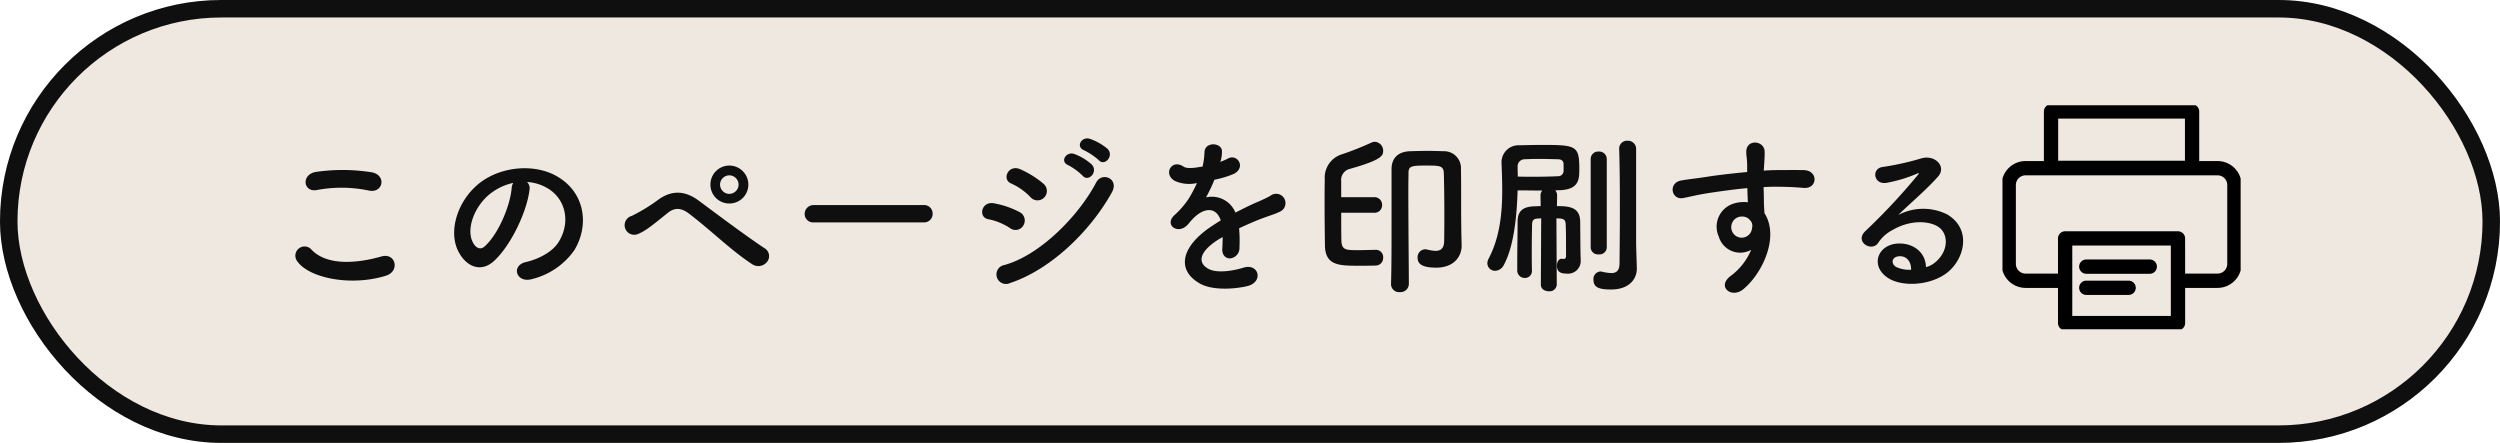
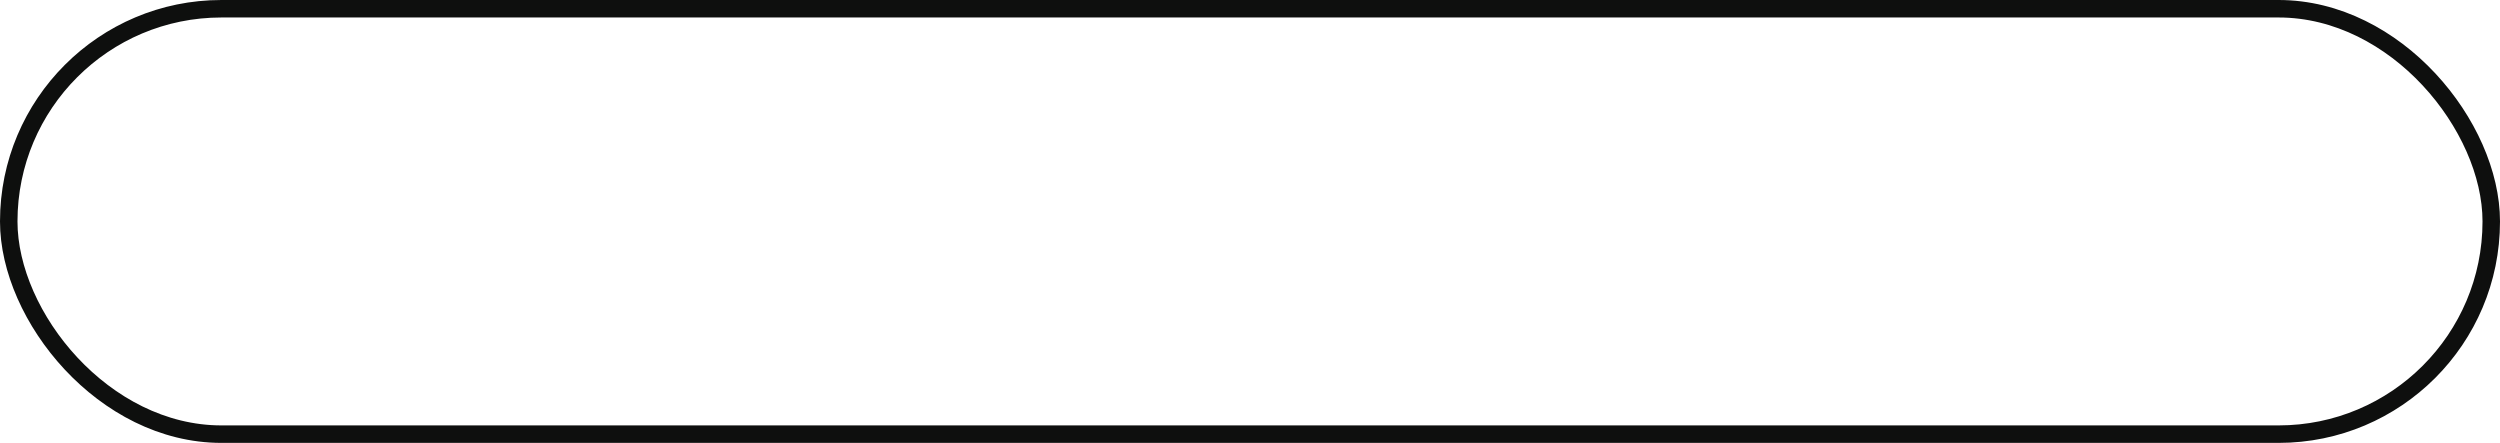
<svg xmlns="http://www.w3.org/2000/svg" width="429" height="76" viewBox="0 0 429 76">
  <defs>
    <clipPath id="clip-path">
-       <rect id="長方形_765" data-name="長方形 765" width="40.868" height="38.447" fill="none" />
-     </clipPath>
+       </clipPath>
  </defs>
  <g id="グループ_1641" data-name="グループ 1641" transform="translate(-746 -3792)">
    <g id="長方形_766" data-name="長方形 766" transform="translate(746 3792)" fill="#efe8e1" stroke="#0e0f0e" stroke-width="3">
-       <rect width="429" height="76" rx="38" stroke="none" />
      <rect x="1.5" y="1.5" width="426" height="73" rx="36.5" fill="none" />
    </g>
    <g id="グループ_1639" data-name="グループ 1639" transform="translate(-93 32.059)">
-       <path id="パス_2046" data-name="パス 2046" d="M19.29-15.36c2.43.51,3.09-2.58.57-3.12a31.85,31.85,0,0,0-9.57-.09c-2.67.39-2.28,3.57.09,3.12A22.809,22.809,0,0,1,19.29-15.36ZM22.23-.75c2.43-.75,1.71-3.99-.78-3.3-4.53,1.29-9.39,1.5-11.94-1.11A1.581,1.581,0,0,0,7.02-3.21C9.09-.3,16.29,1.11,22.23-.75ZM46.44-16.83a7.781,7.781,0,0,1,3.72,1.2c2.97,1.89,3.78,5.82,1.65,9.18-.99,1.56-3.3,2.85-5.58,3.36-2.58.6-1.65,3.63.99,2.94A12.541,12.541,0,0,0,54.54-5.1c2.61-4.29,1.86-9.81-2.79-12.6-3.78-2.28-9.27-1.86-12.96.69-4.02,2.79-6.03,8.37-4.14,12.09,1.32,2.58,3.84,3.75,6.15,1.62,2.88-2.67,5.58-8.34,6.06-12.15A1.5,1.5,0,0,0,46.44-16.83Zm-2.37.15a2.122,2.122,0,0,0-.27.93c-.3,3.24-2.4,8.01-4.65,9.99-.75.66-1.53.21-1.98-.66-1.26-2.31.24-6.3,3.03-8.46A9.941,9.941,0,0,1,44.07-16.68Zm40.35.3a3.278,3.278,0,0,0-3.27-3.27,3.252,3.252,0,0,0-3.24,3.27,3.227,3.227,0,0,0,3.24,3.24A3.252,3.252,0,0,0,84.42-16.38ZM87.6-3.09a1.571,1.571,0,0,0-.3-2.31c-3.18-2.07-9.03-6.48-11.43-8.25-2.07-1.53-4.32-1.95-6.81-.21a30.021,30.021,0,0,1-4.65,2.85,1.647,1.647,0,1,0,1.17,3.06c1.38-.57,2.82-1.83,5.04-3.6,1.14-.9,2.25-.9,3.66.18C78.15-8.4,81.51-5.04,85.11-2.7A1.9,1.9,0,0,0,87.6-3.09ZM82.74-16.38a1.6,1.6,0,0,1-1.59,1.59,1.6,1.6,0,0,1-1.59-1.59,1.6,1.6,0,0,1,1.59-1.59A1.6,1.6,0,0,1,82.74-16.38ZM114.51-9.9a1.448,1.448,0,0,0,1.53-1.47,1.455,1.455,0,0,0-1.53-1.5H95.67a1.53,1.53,0,0,0-1.59,1.53A1.445,1.445,0,0,0,95.67-9.9Zm30.03-10.68c1.02,1.14,2.7-.75,1.5-1.95a9.575,9.575,0,0,0-3.03-1.71c-1.41-.45-2.49,1.38-.96,1.98A11,11,0,0,1,144.54-20.58Zm-2.76,2.67c.99,1.17,2.73-.66,1.56-1.92a9.28,9.28,0,0,0-2.97-1.8c-1.38-.51-2.58,1.29-1.05,1.92A10.607,10.607,0,0,1,141.78-17.91Zm-6.57,3.72a1.615,1.615,0,0,0-.15-2.34,16.41,16.41,0,0,0-3.99-2.49c-2.04-.9-3.24,1.77-1.53,2.46a10.5,10.5,0,0,1,3.27,2.31A1.6,1.6,0,0,0,135.21-14.19Zm11.58-.84c1.32-2.37-1.68-3.6-2.67-1.74-3.15,5.97-9.81,12.57-15.78,14.19a1.637,1.637,0,1,0,.99,3.09C136.14-1.74,142.95-8.16,146.79-15.03ZM131.64-9.42a1.621,1.621,0,0,0-.69-2.25,15.173,15.173,0,0,0-4.38-1.5c-2.19-.42-2.76,2.43-.96,2.73a10.52,10.52,0,0,1,3.72,1.53A1.553,1.553,0,0,0,131.64-9.42ZM165.45-20.4a5.672,5.672,0,0,0,.24-1.74c-.06-1.47-2.88-1.65-3,.15a12.515,12.515,0,0,1-.33,2.52c-.15.03-.33.03-.45.06-1.05.18-2.25.33-2.82-.06-2.1-1.41-3.57,1.41-1.41,2.49a6.059,6.059,0,0,0,3.72.33,25.011,25.011,0,0,1-1.41,2.67,14.974,14.974,0,0,1-2.43,2.82c-1.8,1.62.39,3.33,2.04,1.86a6.57,6.57,0,0,0,.69-.78l.12-.12c1.95-2.25,4.26-2.55,5.07-.03-.57.33-1.05.66-1.47.93-5.43,3.57-6.15,7.62-2.1,9.9,2.34,1.32,6.42.87,8.19.42,2.76-.72,1.92-3.96-.72-3.15-1.41.45-4.35,1.05-5.94.24-1.68-.84-2.13-2.64,1.59-5.04.24-.15.51-.3.78-.45,0,.63-.03,1.32-.06,1.95-.09,1.17.6,1.74,1.35,1.71a1.774,1.774,0,0,0,1.59-1.86,23.971,23.971,0,0,0-.06-3.3c1.2-.57,2.55-1.17,3.81-1.65,1.59-.6,2.28-.75,3.24-1.23a1.6,1.6,0,1,0-1.68-2.7,23.039,23.039,0,0,1-2.34,1.11c-1.17.51-2.43,1.14-3.66,1.77a4.372,4.372,0,0,0-5.04-2.61,30.611,30.611,0,0,0,1.44-3.03,16.872,16.872,0,0,0,3.3-.99c2.22-1.11.6-3.6-1.05-2.61a10.551,10.551,0,0,1-1.26.54ZM203.82-6.75c0,1.35-.63,1.74-1.5,1.74a6.809,6.809,0,0,1-1.47-.24,1.345,1.345,0,0,0-.33-.03,1.349,1.349,0,0,0-1.26,1.44c0,.9.51,1.71,3.21,1.71,3,0,4.35-1.89,4.35-3.78V-6c-.06-1.89-.09-4.08-.09-8.01,0-1.68,0-3.6-.03-5.01a2.9,2.9,0,0,0-3-3.09c-.99-.03-1.83-.06-2.64-.06-.96,0-1.92.03-3.06.06-2.13.06-3.21,1.23-3.21,3.06V-9.9c0,3.69,0,7.59-.09,10.59V.75a1.374,1.374,0,0,0,1.5,1.32A1.437,1.437,0,0,0,197.76.69c0-1.41-.09-10.77-.09-16.08,0-1.32.03-2.4.03-3.03,0-1.17.63-1.23,3-1.23,2.31,0,3,0,3.06,1.29.06,2.1.09,5.01.09,7.38S203.82-6.75,203.82-6.75ZM192.09-5.19c-1.32.03-2.25.06-3.15.06-2.04,0-2.73-.06-2.76-1.71-.03-1.59-.03-3.15-.03-4.71h5.64a1.29,1.29,0,0,0,1.38-1.32,1.3,1.3,0,0,0-1.38-1.35h-5.64v-2.73a1.957,1.957,0,0,1,1.38-2.1c5.7-1.59,5.82-2.34,5.82-3.15a1.519,1.519,0,0,0-1.44-1.53,1.6,1.6,0,0,0-.6.15,49.49,49.49,0,0,1-5.07,2.01,4.178,4.178,0,0,0-2.91,4.32c-.03,1.35-.03,2.82-.03,4.29,0,2.37.03,4.8.06,6.96.03,3.51,2.4,3.54,5.79,3.54.93,0,1.83,0,2.91-.03a1.3,1.3,0,0,0,1.29-1.38,1.236,1.236,0,0,0-1.23-1.32ZM236.76-22.5a1.4,1.4,0,0,0-1.47-1.41,1.345,1.345,0,0,0-1.44,1.35v.06c.09,2.67.12,6.48.12,10.02,0,5.07-.06,9.63-.06,9.63,0,1.29-.6,1.65-1.41,1.65a8.144,8.144,0,0,1-1.62-.24.831.831,0,0,0-.27-.03,1.273,1.273,0,0,0-1.17,1.41c0,1.26.84,1.68,3,1.68,3.12,0,4.44-1.77,4.44-3.6V-2.1c-.03-1.02-.12-3.72-.12-4.2Zm-7.8,16.95a1.24,1.24,0,0,0,1.38,1.14,1.24,1.24,0,0,0,1.38-1.14V-20.76a1.281,1.281,0,0,0-1.38-1.29,1.281,1.281,0,0,0-1.38,1.29ZM220.41.78c0,.78.69,1.14,1.38,1.14A1.21,1.21,0,0,0,223.14.78l-.06-11.37c.24,0,.48.03.66.03.72.06.9.39.93.93.06,1.11.06,2.88.06,4.14v1.41c0,.39-.24.45-.42.45h-.15a1.3,1.3,0,0,1-.15-.03c-.54,0-.84.57-.84,1.17,0,.9.39,1.38,1.65,1.38a2.175,2.175,0,0,0,2.43-2.31V-3.6c-.06-.96-.06-4.08-.09-6.42-.03-2.49-1.86-2.67-3.99-2.67l.03-1.83a1.2,1.2,0,0,0-.33-.87c.27,0,.54-.03.78-.03,3.27-.12,3.36-1.83,3.36-3.57,0-4.02-.45-4.2-6.3-4.2-1.32,0-2.7.03-4.02.06a2.916,2.916,0,0,0-3.03,2.88v.12c.06,1.47.12,3.09.12,4.74,0,3.84-.39,8.01-2.31,11.67a1.89,1.89,0,0,0-.24.84,1.313,1.313,0,0,0,1.35,1.29,1.737,1.737,0,0,0,1.47-.99c1.77-3.24,2.25-8.58,2.37-12.81,1.47,0,2.91.03,4.23.03a1.242,1.242,0,0,0-.3.84l.03,1.83c-.39,0-.75.03-1.02.03-2.16.06-2.94.9-2.94,2.67,0,2.07-.06,4.62-.06,7.11v1.23a1.277,1.277,0,0,0,1.29,1.29,1.187,1.187,0,0,0,1.23-1.26v-.03c-.03-1.05-.03-2.19-.03-3.3,0-1.8.03-3.54.06-4.68.03-.63.27-.9.99-.93l.57-.03Zm-3.96-18.54c0-.63-.03-1.23-.03-1.74a1.21,1.21,0,0,1,1.2-1.23c.72-.03,1.47-.06,2.22-.06,1.17,0,2.37.03,3.45.06.63,0,.99.24,1.02.81v1.26a.929.929,0,0,1-.96.84q-1.89.09-4.23.09C218.28-17.73,217.38-17.73,216.45-17.76ZM256.5-5.19a10.651,10.651,0,0,1-3.42,4.41c-2.61,1.86,0,3.99,2.01,2.4,3.18-2.55,6.36-8.91,3.69-13.11-.03-.66-.09-1.29-.09-1.71,0-.87-.03-1.8-.06-2.76.78-.03,1.5-.06,2.19-.06,1.86.03,2.58.03,4.71.21,2.4.18,2.52-3,0-3.06-2.04-.03-3.09,0-4.56,0-.66,0-1.44.03-2.31.09,0-.15.03-.3.03-.45.06-.81.15-2.19.12-2.88-.12-1.89-3.15-2.1-3.15.09,0,.96.18,1.08.15,2.94v.54c-2.64.24-5.34.57-6.84.81-1.26.21-3.21.42-4.41.63-2.37.39-1.77,3.39.24,3.03.9-.15,2.31-.54,4.47-.87,1.56-.24,4.05-.6,6.57-.84.03.87.06,1.77.09,2.43a5.944,5.944,0,0,0-2.58.27,4.143,4.143,0,0,0-2.4,5.64A3.833,3.833,0,0,0,256.5-5.19Zm-.03-4.89a1.356,1.356,0,0,1,.18,1.14,1.784,1.784,0,0,1-3.45.51,1.84,1.84,0,0,1,.87-2.28,1.955,1.955,0,0,1,1.92.12A3.862,3.862,0,0,1,256.47-10.08ZM286.5-2.22c-.09-2.7-2.34-4.14-4.74-4.05-3.54.12-4.95,3.84-1.77,5.91,2.28,1.5,6.96,1.38,9.93-.75,3.15-2.28,4.56-7.56.24-10.14a9.191,9.191,0,0,0-8.43.09c1.08-1.05,2.28-2.13,3.48-3.24s2.4-2.28,3.36-3.36c1.5-1.68-.48-3.81-2.88-3.12a46.389,46.389,0,0,1-6.6,1.47c-2.04.24-1.59,3.21.78,2.7a24.033,24.033,0,0,0,5.04-1.53c.24-.12.54-.24.21.18a106.282,106.282,0,0,1-9.06,9.69c-1.86,1.83,1.14,3.6,2.22,2.01a6.6,6.6,0,0,1,2.52-2.25c3.03-1.77,6.27-1.56,7.83-.51,1.71,1.14,1.8,3.99-.39,5.94A4.043,4.043,0,0,1,286.5-2.22Zm-2.55.45a5.4,5.4,0,0,1-2.52-.45c-.96-.51-.9-1.74.42-1.86S283.98-3.15,283.95-1.77Z" transform="translate(883 3808)" fill="#0e0f0e" />
      <g id="グループ_1638" data-name="グループ 1638" transform="translate(1182.625 3778)">
        <g id="グループ_1637" data-name="グループ 1637" clip-path="url(#clip-path)">
-           <path id="パス_2044" data-name="パス 2044" d="M7.761,10.231H4.123A3.625,3.625,0,0,0,.5,13.854v13.52A3.625,3.625,0,0,0,4.123,31h6.058v6.535a.726.726,0,0,0,.726.726H30.27A.726.726,0,0,0,31,37.531V31h6.058a3.625,3.625,0,0,0,3.623-3.623V13.854a3.625,3.625,0,0,0-3.623-3.623H33.417v-9A.726.726,0,0,0,32.691.5H8.487a.726.726,0,0,0-.726.726Zm3.872,26.574V23.735H29.544v13.07Zm2.9-4.6H21.8a.726.726,0,0,0,0-1.452H14.538a.726.726,0,0,0,0,1.452M31,29.544h6.058a2.172,2.172,0,0,0,2.171-2.17V13.854a2.172,2.172,0,0,0-2.171-2.171H4.123a2.172,2.172,0,0,0-2.171,2.171v13.52a2.171,2.171,0,0,0,2.171,2.17h6.058V23.009a.726.726,0,0,1,.726-.725H30.27a.726.726,0,0,1,.726.725Zm-16.458-.968H25.43a.726.726,0,0,0,0-1.452H14.538a.726.726,0,1,0,0,1.452m17.426-18.4H9.214V1.952H31.965Z" transform="translate(-0.155 -0.155)" fill-rule="evenodd" />
-           <path id="パス_2045" data-name="パス 2045" d="M7.761,10.231H4.123A3.625,3.625,0,0,0,.5,13.854v13.52A3.625,3.625,0,0,0,4.123,31h6.058v6.535a.726.726,0,0,0,.726.726H30.27A.726.726,0,0,0,31,37.531V31h6.058a3.625,3.625,0,0,0,3.623-3.623V13.854a3.625,3.625,0,0,0-3.623-3.623H33.417v-9A.726.726,0,0,0,32.691.5H8.487a.726.726,0,0,0-.726.726Zm3.872,26.574V23.735H29.544v13.07Zm2.9-4.6H21.8a.726.726,0,0,0,0-1.452H14.538a.726.726,0,0,0,0,1.452ZM31,29.544h6.058a2.172,2.172,0,0,0,2.171-2.17V13.854a2.172,2.172,0,0,0-2.171-2.171H4.123a2.172,2.172,0,0,0-2.171,2.171v13.52a2.171,2.171,0,0,0,2.171,2.17h6.058V23.009a.726.726,0,0,1,.726-.725H30.27a.726.726,0,0,1,.726.725Zm-16.458-.968H25.43a.726.726,0,0,0,0-1.452H14.538a.726.726,0,1,0,0,1.452Zm17.426-18.4H9.214V1.952H31.965Z" transform="translate(-0.155 -0.155)" fill="none" stroke="#000" stroke-linecap="round" stroke-linejoin="round" stroke-width="1" />
-         </g>
+           </g>
      </g>
    </g>
  </g>
</svg>